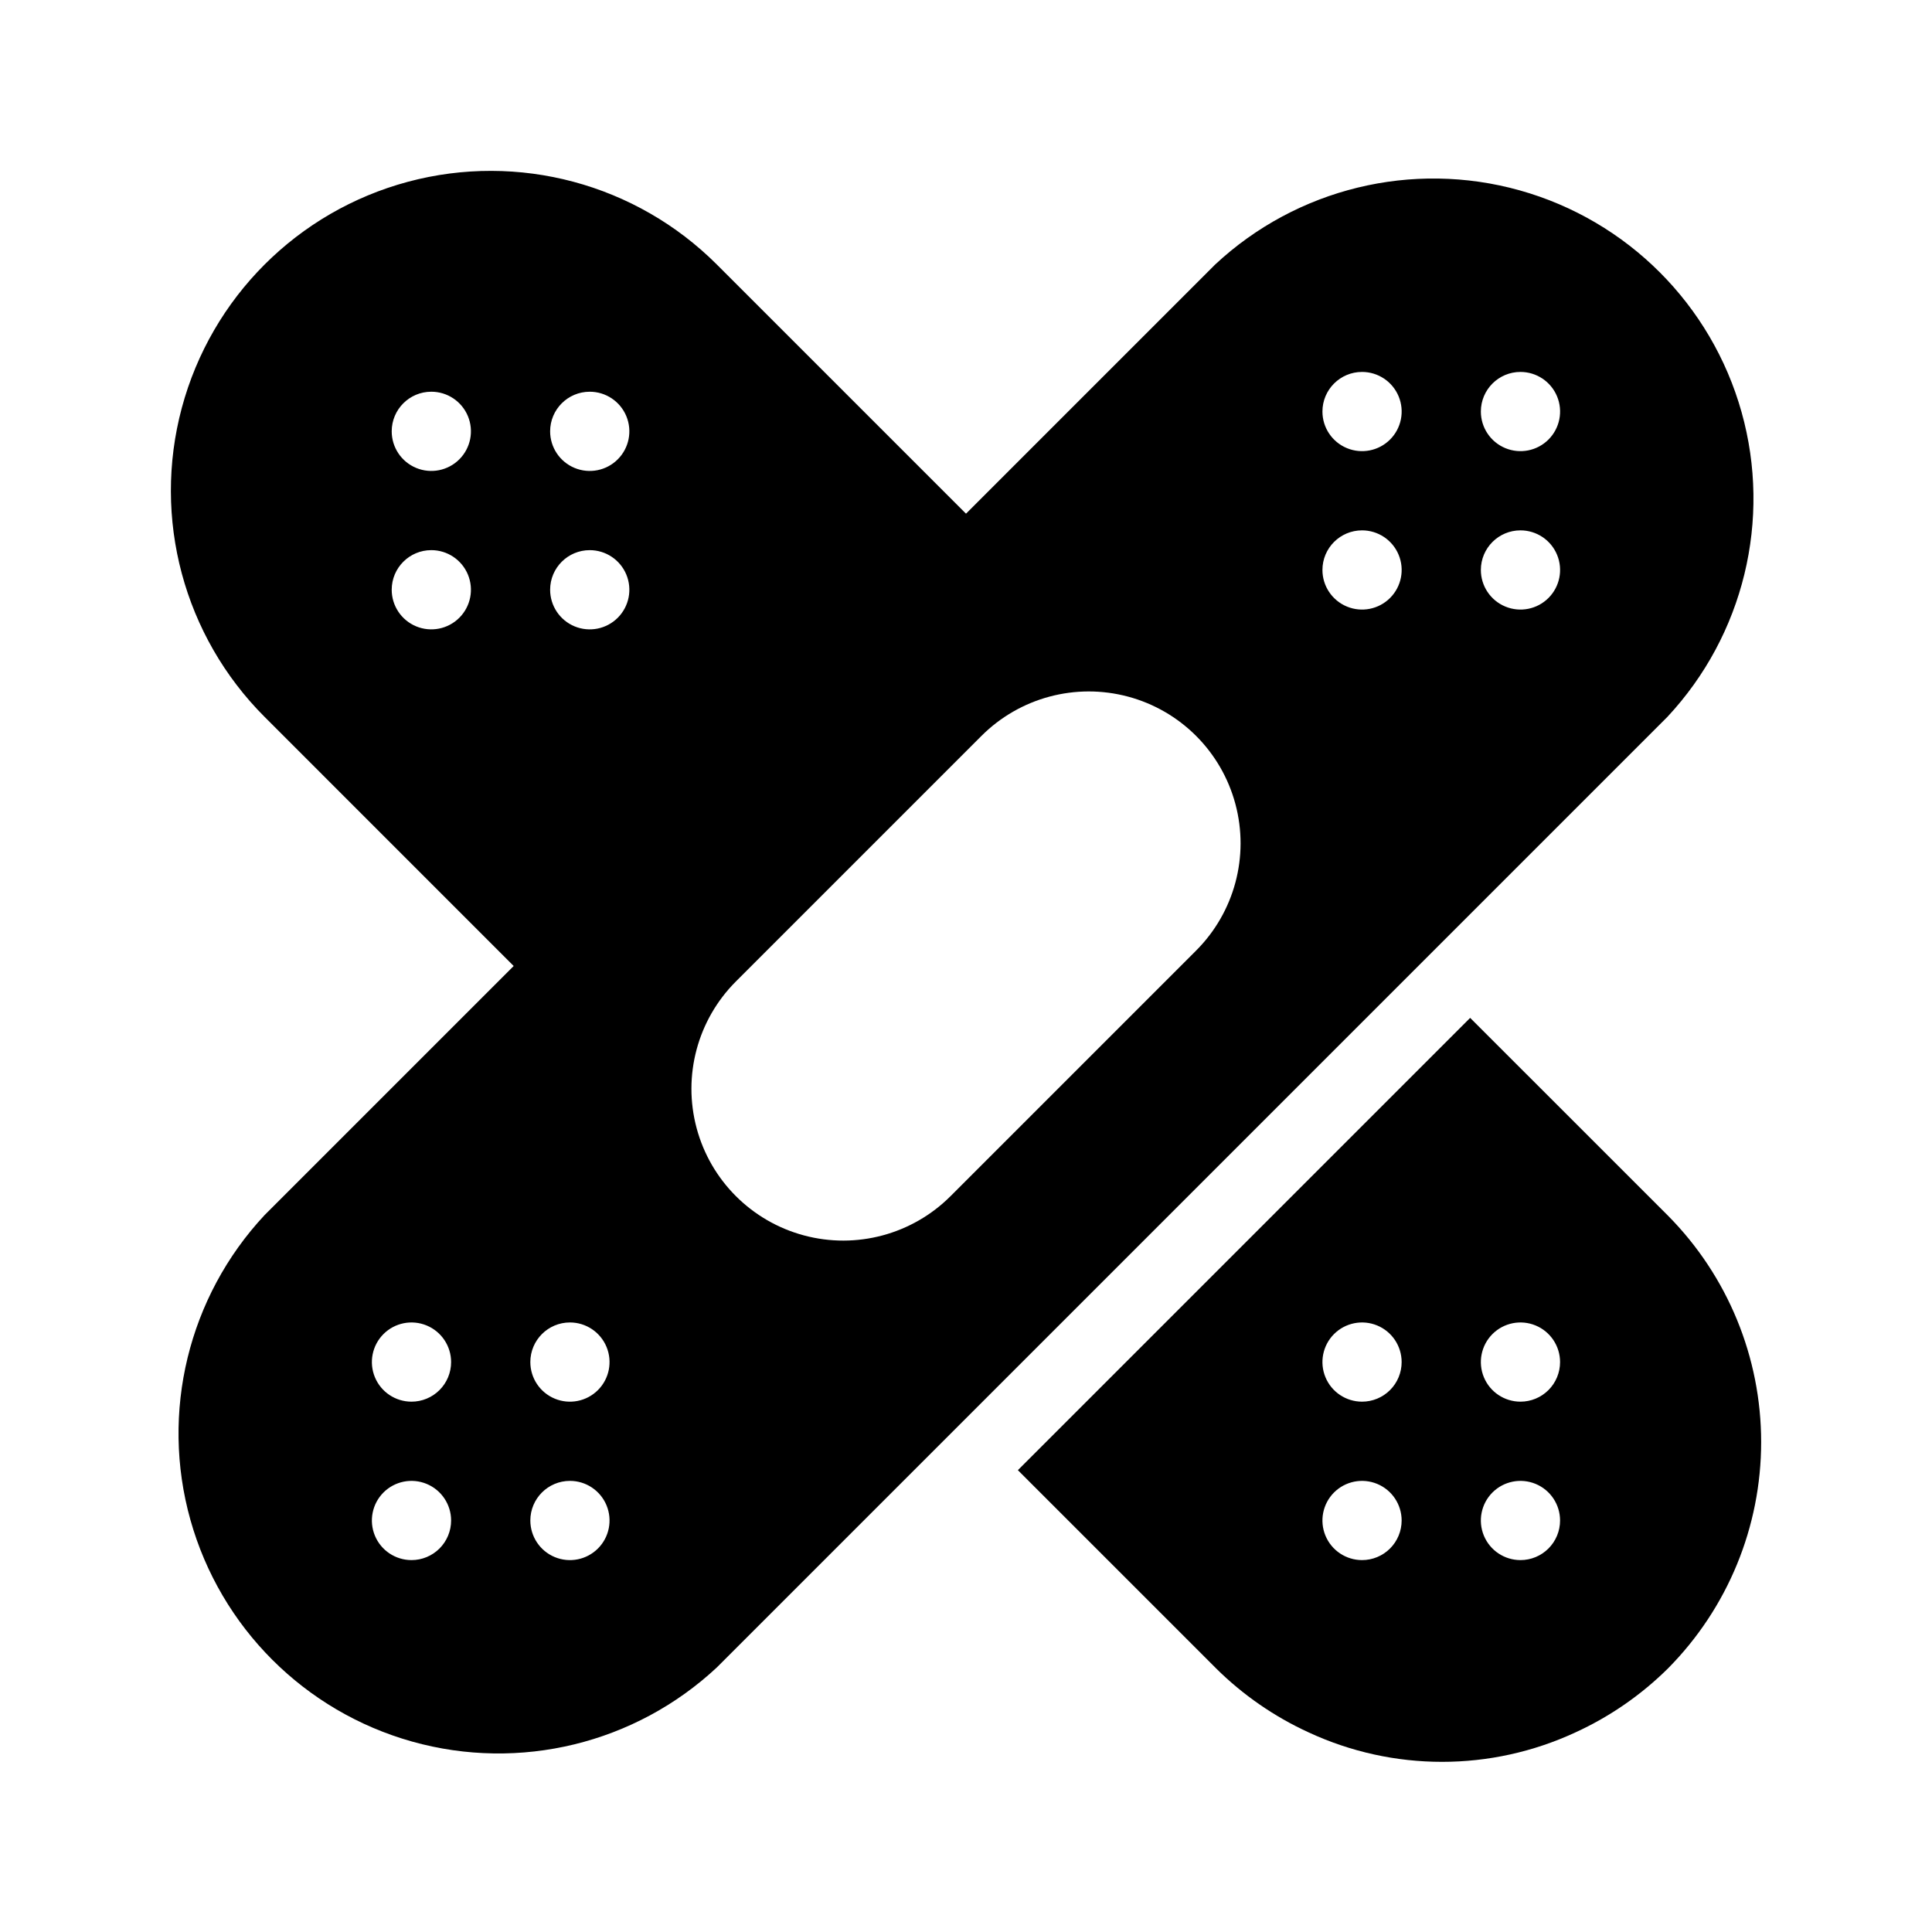
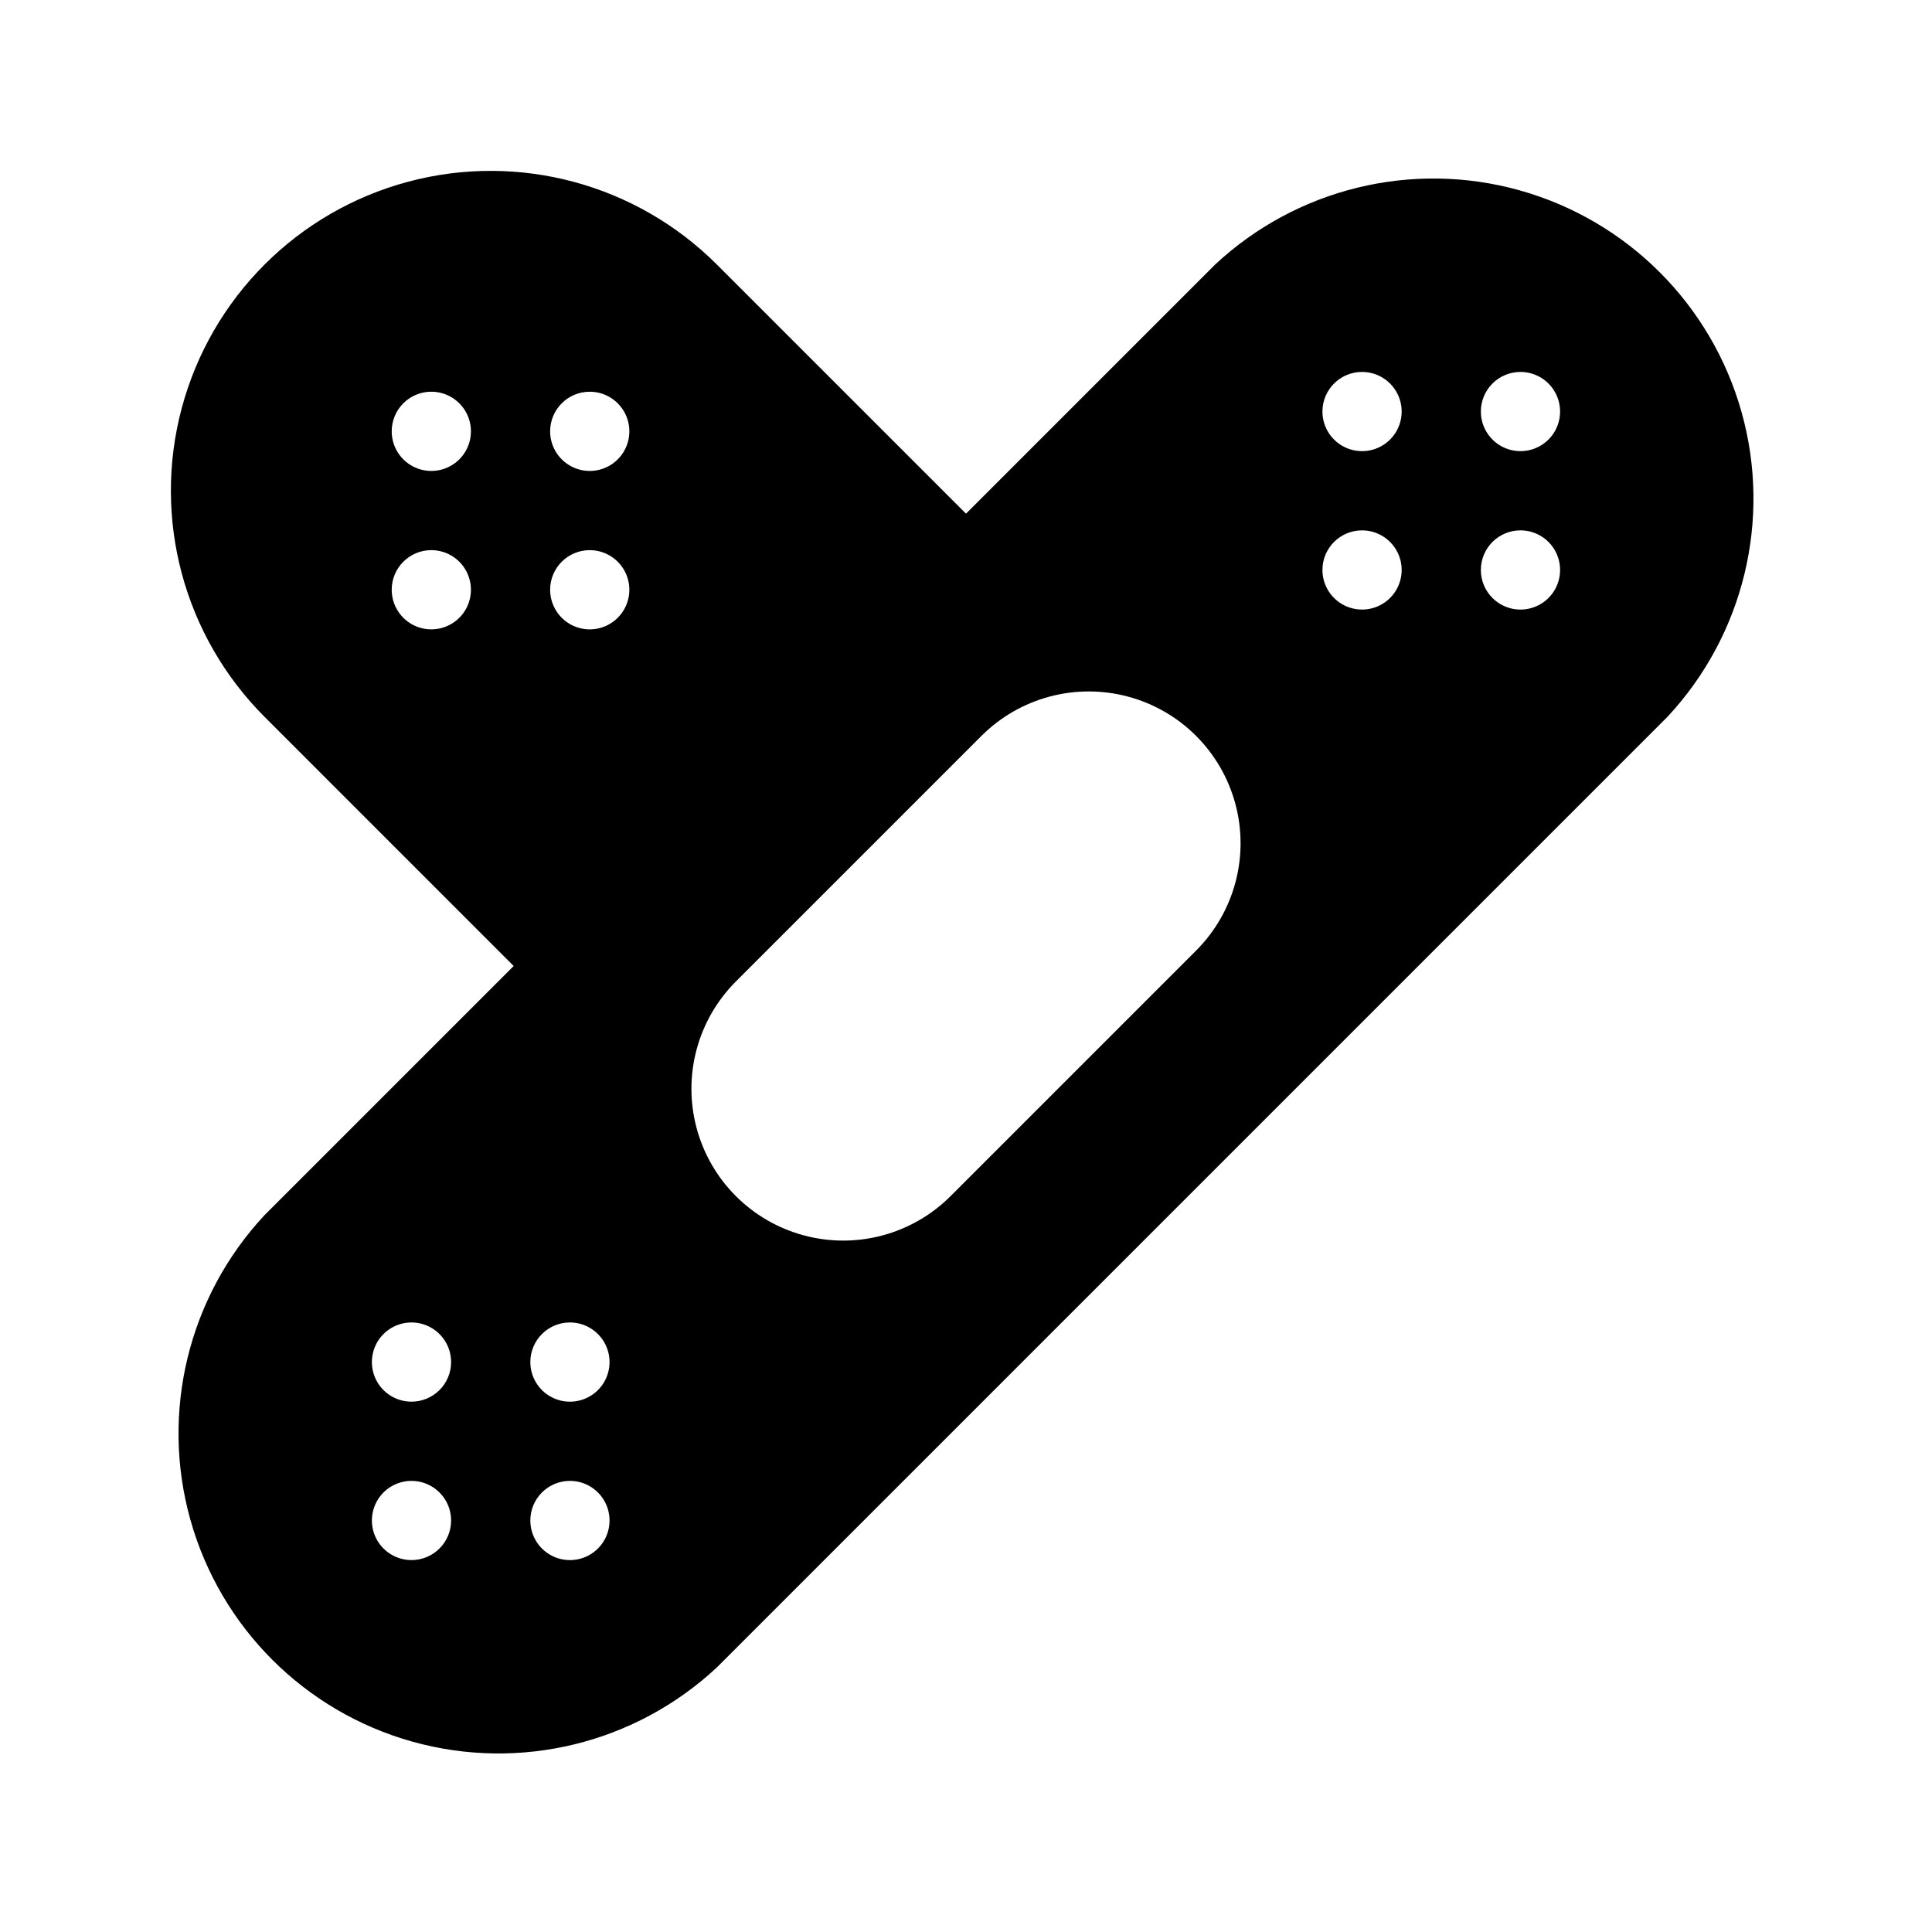
<svg xmlns="http://www.w3.org/2000/svg" fill="#000000" width="800px" height="800px" version="1.1" viewBox="144 144 512 512">
  <g>
    <path d="m280.13 400-66.02 66.02c-20.195 21.641-27.641 52.246-19.652 80.75 7.992 28.5 30.266 50.773 58.766 58.766 28.504 7.992 59.109 0.543 80.75-19.652l251.91-251.91c20.195-21.641 27.645-52.246 19.652-80.75-7.992-28.5-30.266-50.773-58.766-58.766-28.504-7.988-59.109-0.543-80.75 19.652l-66.02 66.02-66.023-66.02c-21.41-21.41-52.617-29.773-81.867-21.938-29.25 7.84-52.094 30.684-59.934 59.934-7.836 29.25 0.527 60.457 21.938 81.867zm-27.078 157.44c-4.246 0-8.074-2.555-9.699-6.477-1.625-3.922-0.727-8.438 2.277-11.441 3-3 7.516-3.898 11.438-2.273 3.922 1.625 6.481 5.453 6.481 9.695 0 2.785-1.105 5.453-3.074 7.422s-4.641 3.074-7.422 3.074zm0-41.984c-4.246 0-8.074-2.555-9.699-6.477-1.625-3.922-0.727-8.438 2.277-11.441 3-3 7.516-3.898 11.438-2.273 3.922 1.625 6.481 5.453 6.481 9.695 0 2.785-1.105 5.457-3.074 7.422-1.969 1.969-4.641 3.074-7.422 3.074zm293.89-272.89c4.246 0 8.074 2.559 9.699 6.481 1.625 3.922 0.727 8.434-2.277 11.438-3 3-7.516 3.898-11.438 2.273s-6.481-5.449-6.481-9.695c0-5.797 4.699-10.496 10.496-10.496zm0 41.984c4.246 0 8.074 2.555 9.699 6.481 1.625 3.922 0.727 8.434-2.277 11.438-3 3-7.516 3.898-11.438 2.273s-6.481-5.449-6.481-9.695c0-5.797 4.699-10.496 10.496-10.496zm-41.984-41.984c4.246 0 8.074 2.559 9.699 6.481 1.625 3.922 0.727 8.434-2.277 11.438-3 3-7.516 3.898-11.438 2.273s-6.481-5.449-6.481-9.695c0-5.797 4.699-10.496 10.496-10.496zm0 41.984c4.246 0 8.074 2.555 9.699 6.481 1.625 3.922 0.727 8.434-2.277 11.438-3 3-7.516 3.898-11.438 2.273s-6.481-5.449-6.481-9.695c0-5.797 4.699-10.496 10.496-10.496zm-165.94 119.55 65.078-65.078c10.16-10.16 24.973-14.129 38.855-10.41 13.879 3.719 24.723 14.562 28.441 28.445 3.723 13.879-0.246 28.691-10.41 38.855l-65.074 65.074c-10.164 10.164-24.977 14.133-38.855 10.41-13.883-3.719-24.727-14.562-28.445-28.441-3.719-13.883 0.25-28.695 10.41-38.855zm-38.73-156.29c4.246 0 8.074 2.559 9.699 6.481s0.727 8.438-2.277 11.438c-3 3.004-7.516 3.902-11.438 2.277s-6.481-5.453-6.481-9.699c0-5.797 4.699-10.496 10.496-10.496zm0 41.984c4.246 0 8.074 2.559 9.699 6.481s0.727 8.438-2.277 11.438c-3 3.004-7.516 3.902-11.438 2.277s-6.481-5.453-6.481-9.699c0-5.797 4.699-10.496 10.496-10.496zm-5.246 204.67c4.246 0 8.07 2.559 9.695 6.481s0.727 8.438-2.273 11.438c-3.004 3.004-7.516 3.902-11.438 2.277-3.926-1.625-6.481-5.453-6.481-9.699 0-5.797 4.699-10.496 10.496-10.496zm0 41.984c4.246 0 8.07 2.559 9.695 6.481s0.727 8.438-2.273 11.438c-3.004 3.004-7.516 3.902-11.438 2.277-3.926-1.625-6.481-5.453-6.481-9.699 0-5.797 4.699-10.496 10.496-10.496zm-36.738-288.64c4.246 0 8.074 2.559 9.699 6.481s0.727 8.438-2.277 11.438c-3 3.004-7.516 3.902-11.438 2.277s-6.481-5.453-6.481-9.699c0-5.797 4.699-10.496 10.496-10.496zm0 41.984c4.246 0 8.074 2.559 9.699 6.481s0.727 8.438-2.277 11.438c-3 3.004-7.516 3.902-11.438 2.277s-6.481-5.453-6.481-9.699c0-5.797 4.699-10.496 10.496-10.496z" />
-     <path d="m533.61 413.75-119.86 119.86 52.48 52.48h-0.004c7.125 7.066 15.441 12.824 24.562 17.004 22.43 10.418 48.312 10.418 70.742 0 9.125-4.18 17.438-9.938 24.562-17.004 15.781-15.957 24.633-37.492 24.633-59.934s-8.852-43.977-24.633-59.934zm-28.656 143.69c-4.242 0-8.07-2.555-9.695-6.477-1.625-3.922-0.727-8.438 2.273-11.441 3.004-3 7.519-3.898 11.441-2.273 3.922 1.625 6.477 5.453 6.477 9.695 0 2.785-1.105 5.453-3.074 7.422-1.965 1.969-4.637 3.074-7.422 3.074zm0-41.984c-4.242 0-8.07-2.555-9.695-6.477-1.625-3.922-0.727-8.438 2.273-11.441 3.004-3 7.519-3.898 11.441-2.273 3.922 1.625 6.477 5.453 6.477 9.695 0 2.785-1.105 5.457-3.074 7.422-1.965 1.969-4.637 3.074-7.422 3.074zm41.984 41.984c-4.242 0-8.07-2.555-9.695-6.477-1.625-3.922-0.727-8.438 2.273-11.441 3.004-3 7.519-3.898 11.441-2.273 3.922 1.625 6.477 5.453 6.477 9.695 0 2.785-1.105 5.453-3.074 7.422s-4.637 3.074-7.422 3.074zm0-41.984c-4.242 0-8.07-2.555-9.695-6.477-1.625-3.922-0.727-8.438 2.273-11.441 3.004-3 7.519-3.898 11.441-2.273 3.922 1.625 6.477 5.453 6.477 9.695 0 2.785-1.105 5.457-3.074 7.422-1.969 1.969-4.637 3.074-7.422 3.074z" />
  </g>
</svg>